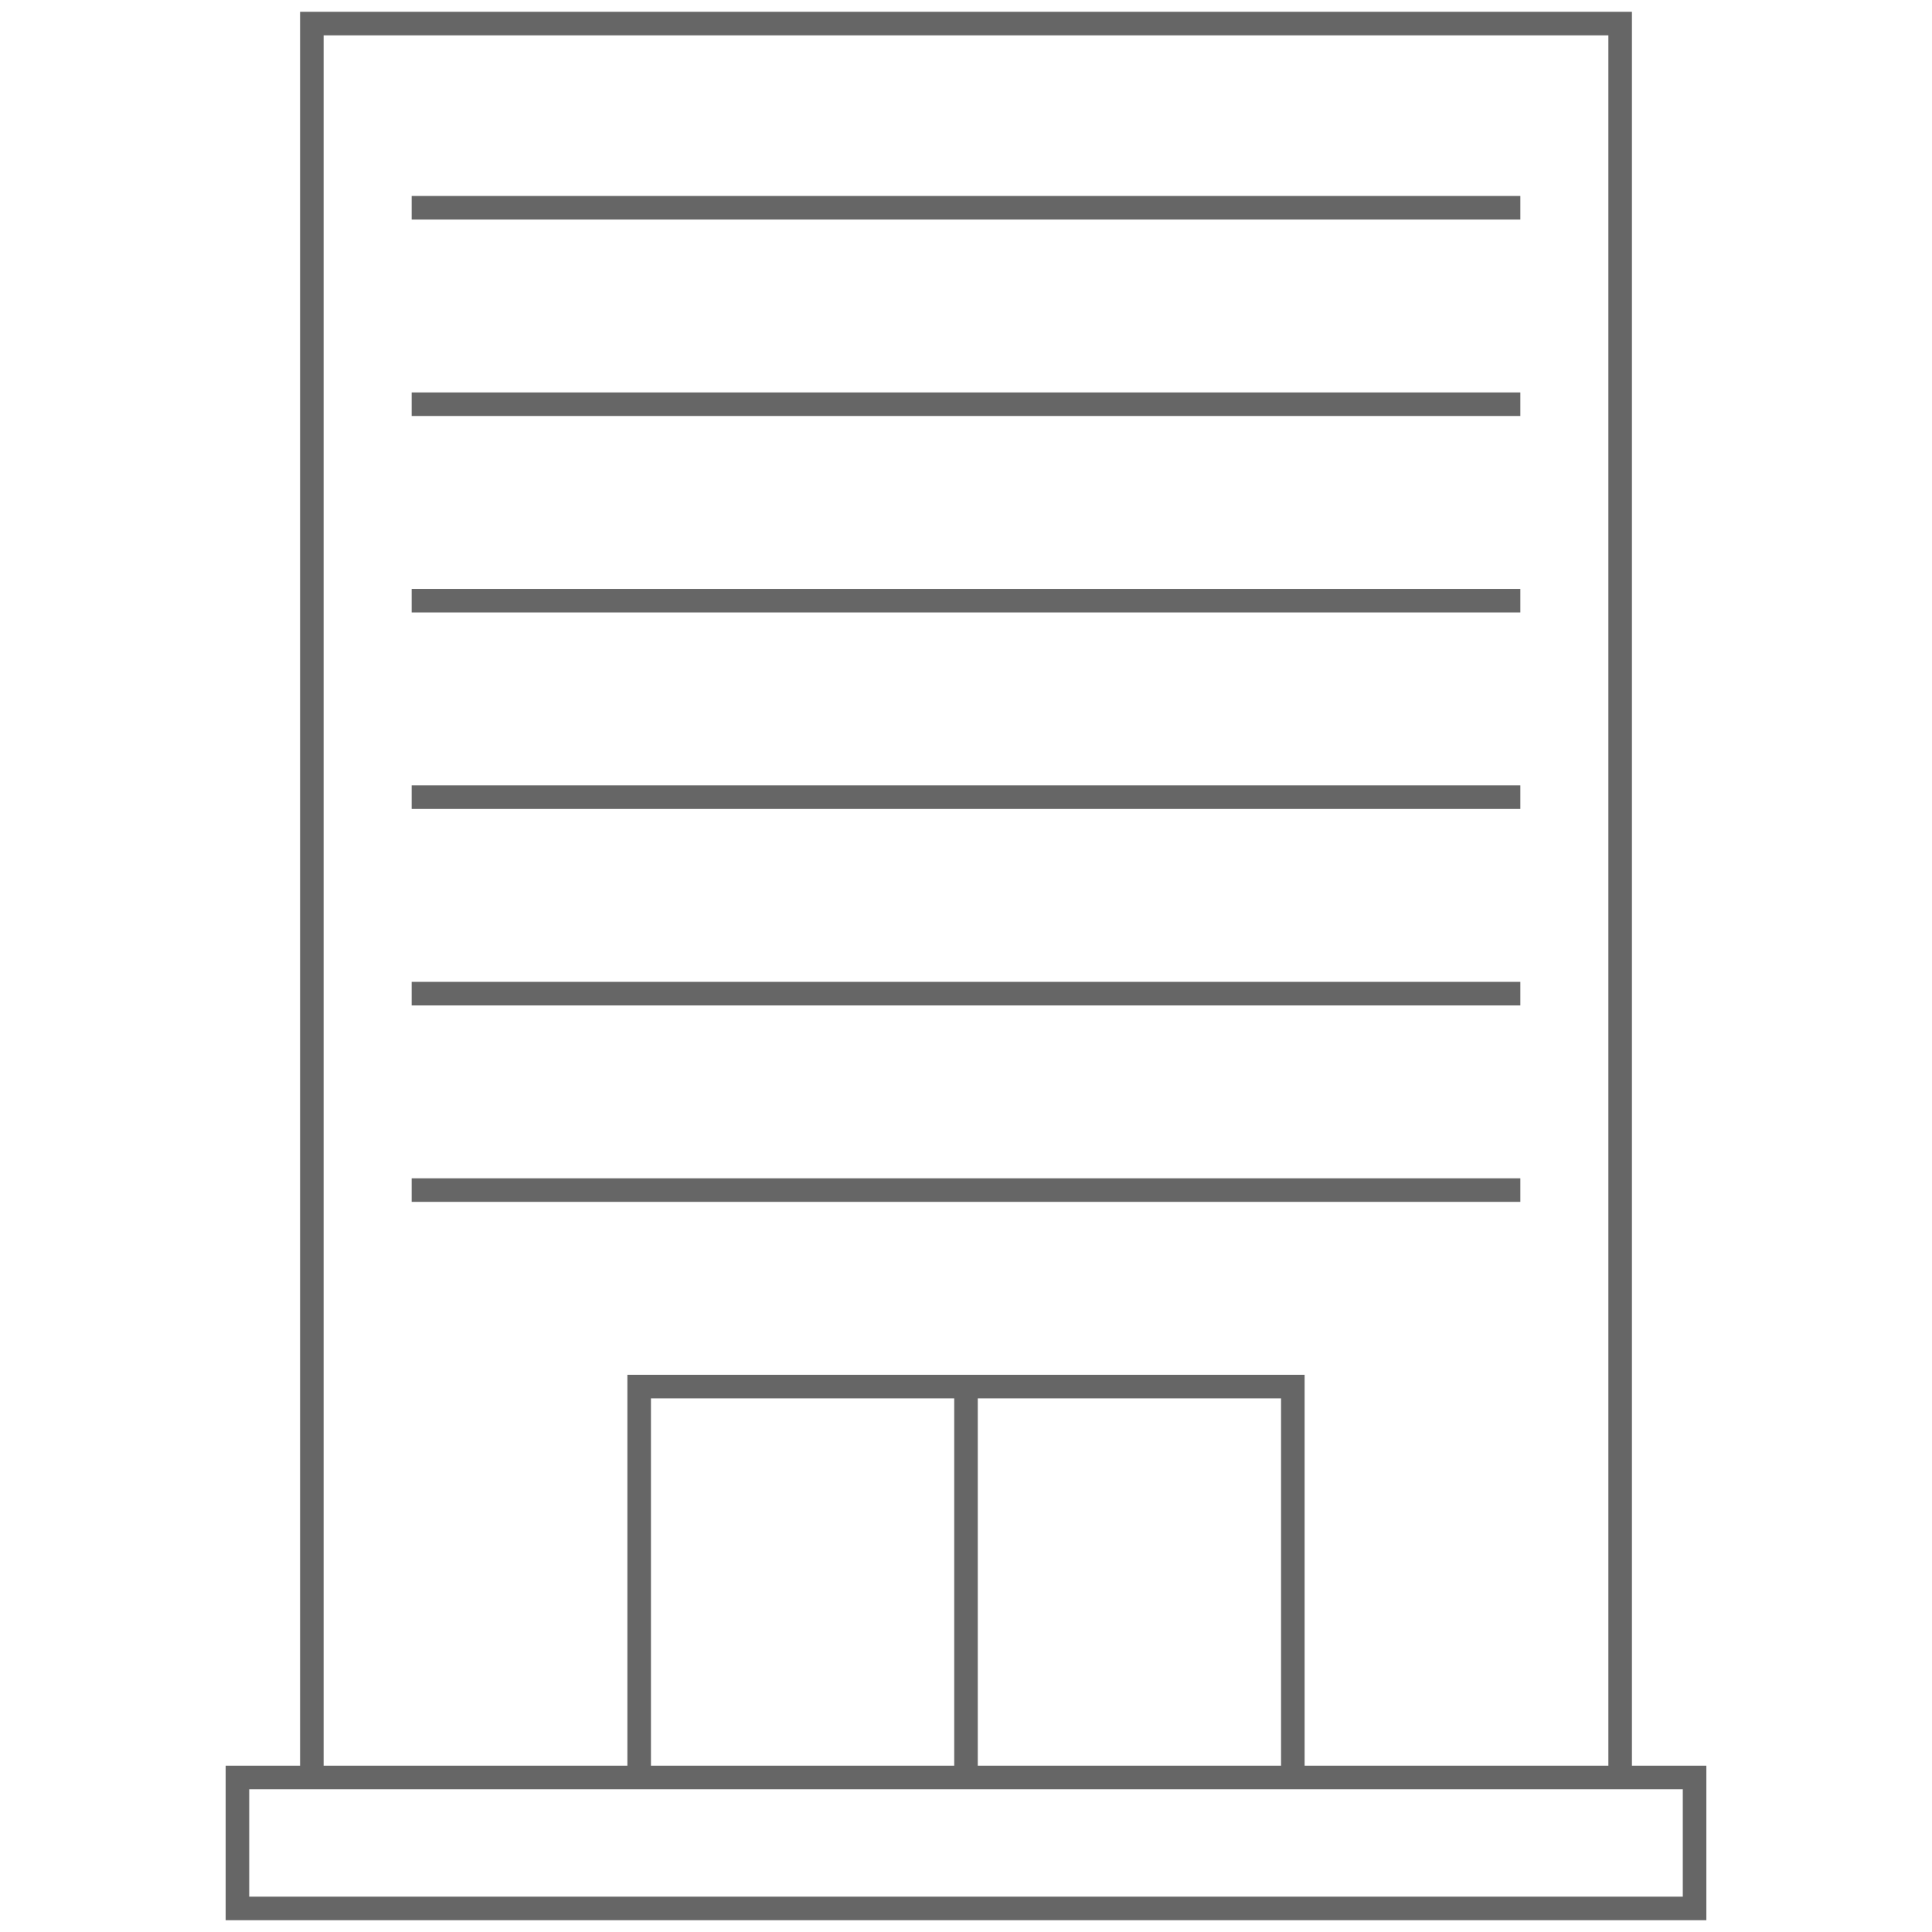
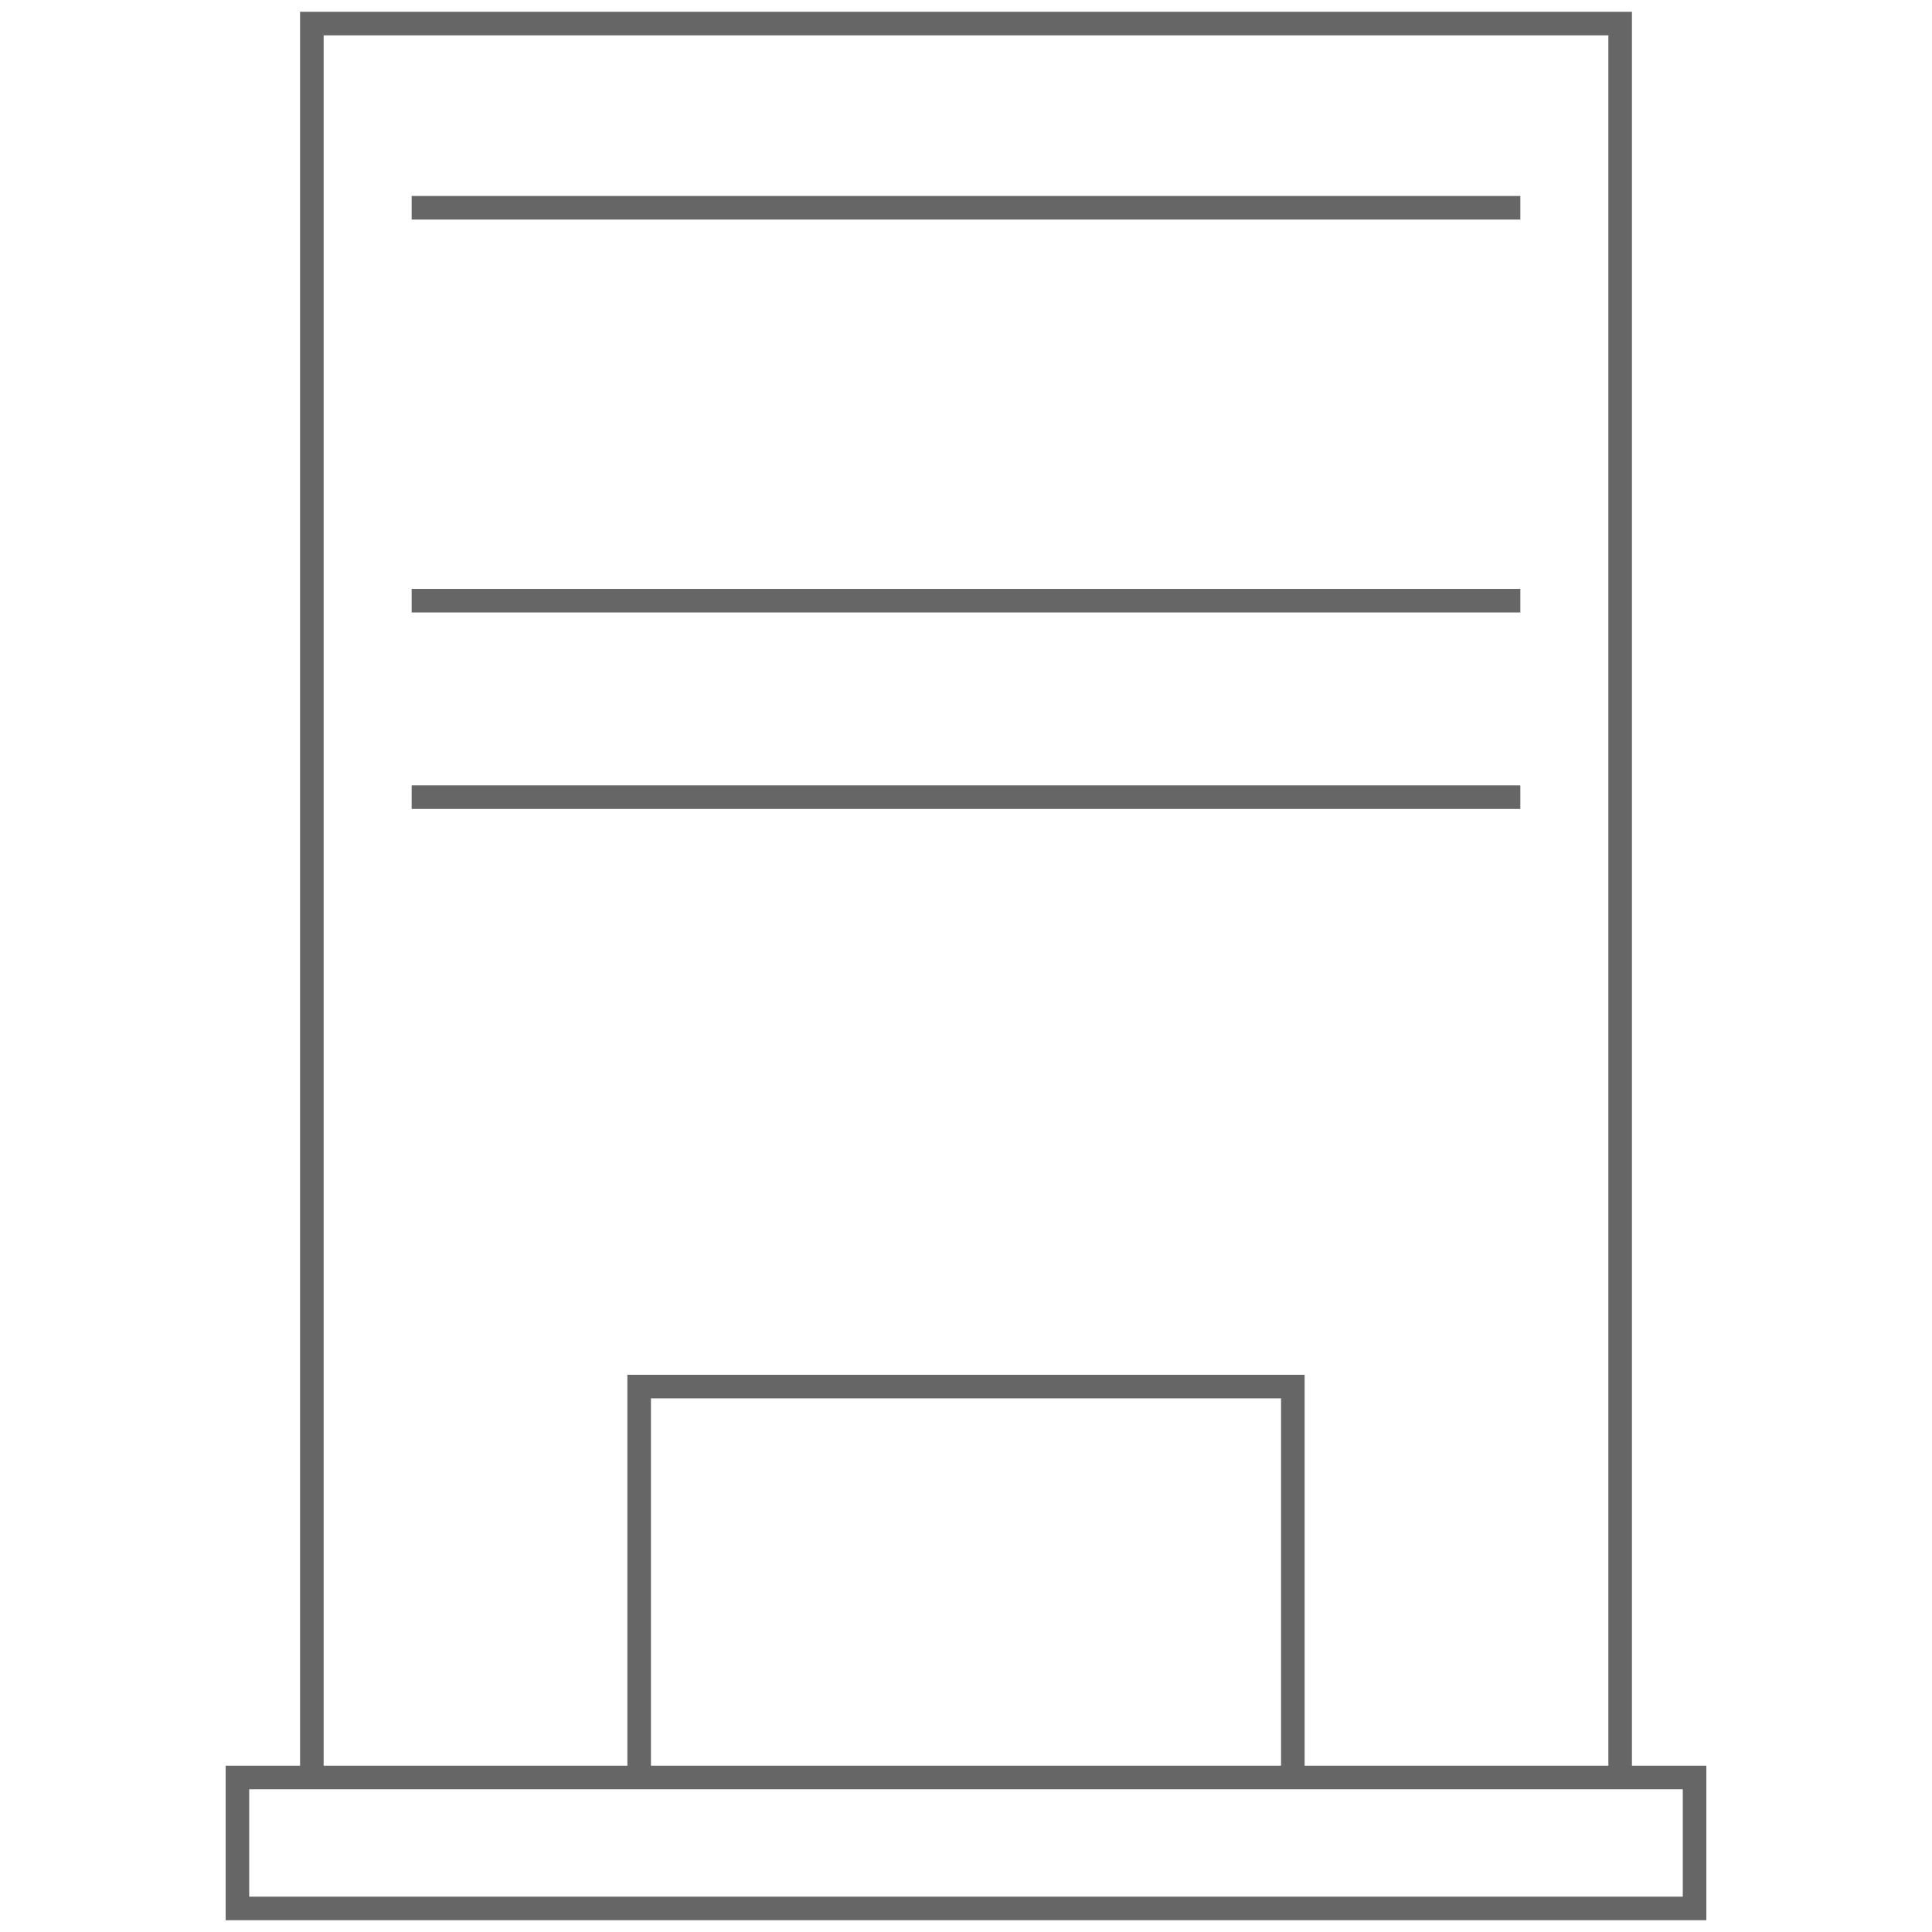
<svg xmlns="http://www.w3.org/2000/svg" id="_レイヤー_1" width="82" height="82" viewBox="0 0 82 82">
  <defs>
    <style>.cls-1{fill:none;stroke:#666;stroke-miterlimit:10;}</style>
  </defs>
  <rect class="cls-1" x="10.077" y="75.441" width="61.846" height="5.559" />
  <polyline class="cls-1" points="13.236 75.441 13.236 1 68.764 1 68.764 75.441" />
  <line class="cls-1" x1="17.472" y1="8.818" x2="64.528" y2="8.818" />
-   <line class="cls-1" x1="17.472" y1="17.156" x2="64.528" y2="17.156" />
  <line class="cls-1" x1="17.472" y1="25.495" x2="64.528" y2="25.495" />
  <line class="cls-1" x1="17.472" y1="33.834" x2="64.528" y2="33.834" />
-   <line class="cls-1" x1="17.472" y1="42.173" x2="64.528" y2="42.173" />
-   <line class="cls-1" x1="17.472" y1="50.511" x2="64.528" y2="50.511" />
  <polyline class="cls-1" points="27.128 75.441 27.128 58.85 54.872 58.85 54.872 75.441" />
-   <line class="cls-1" x1="41" y1="58.85" x2="41" y2="75.441" />
</svg>